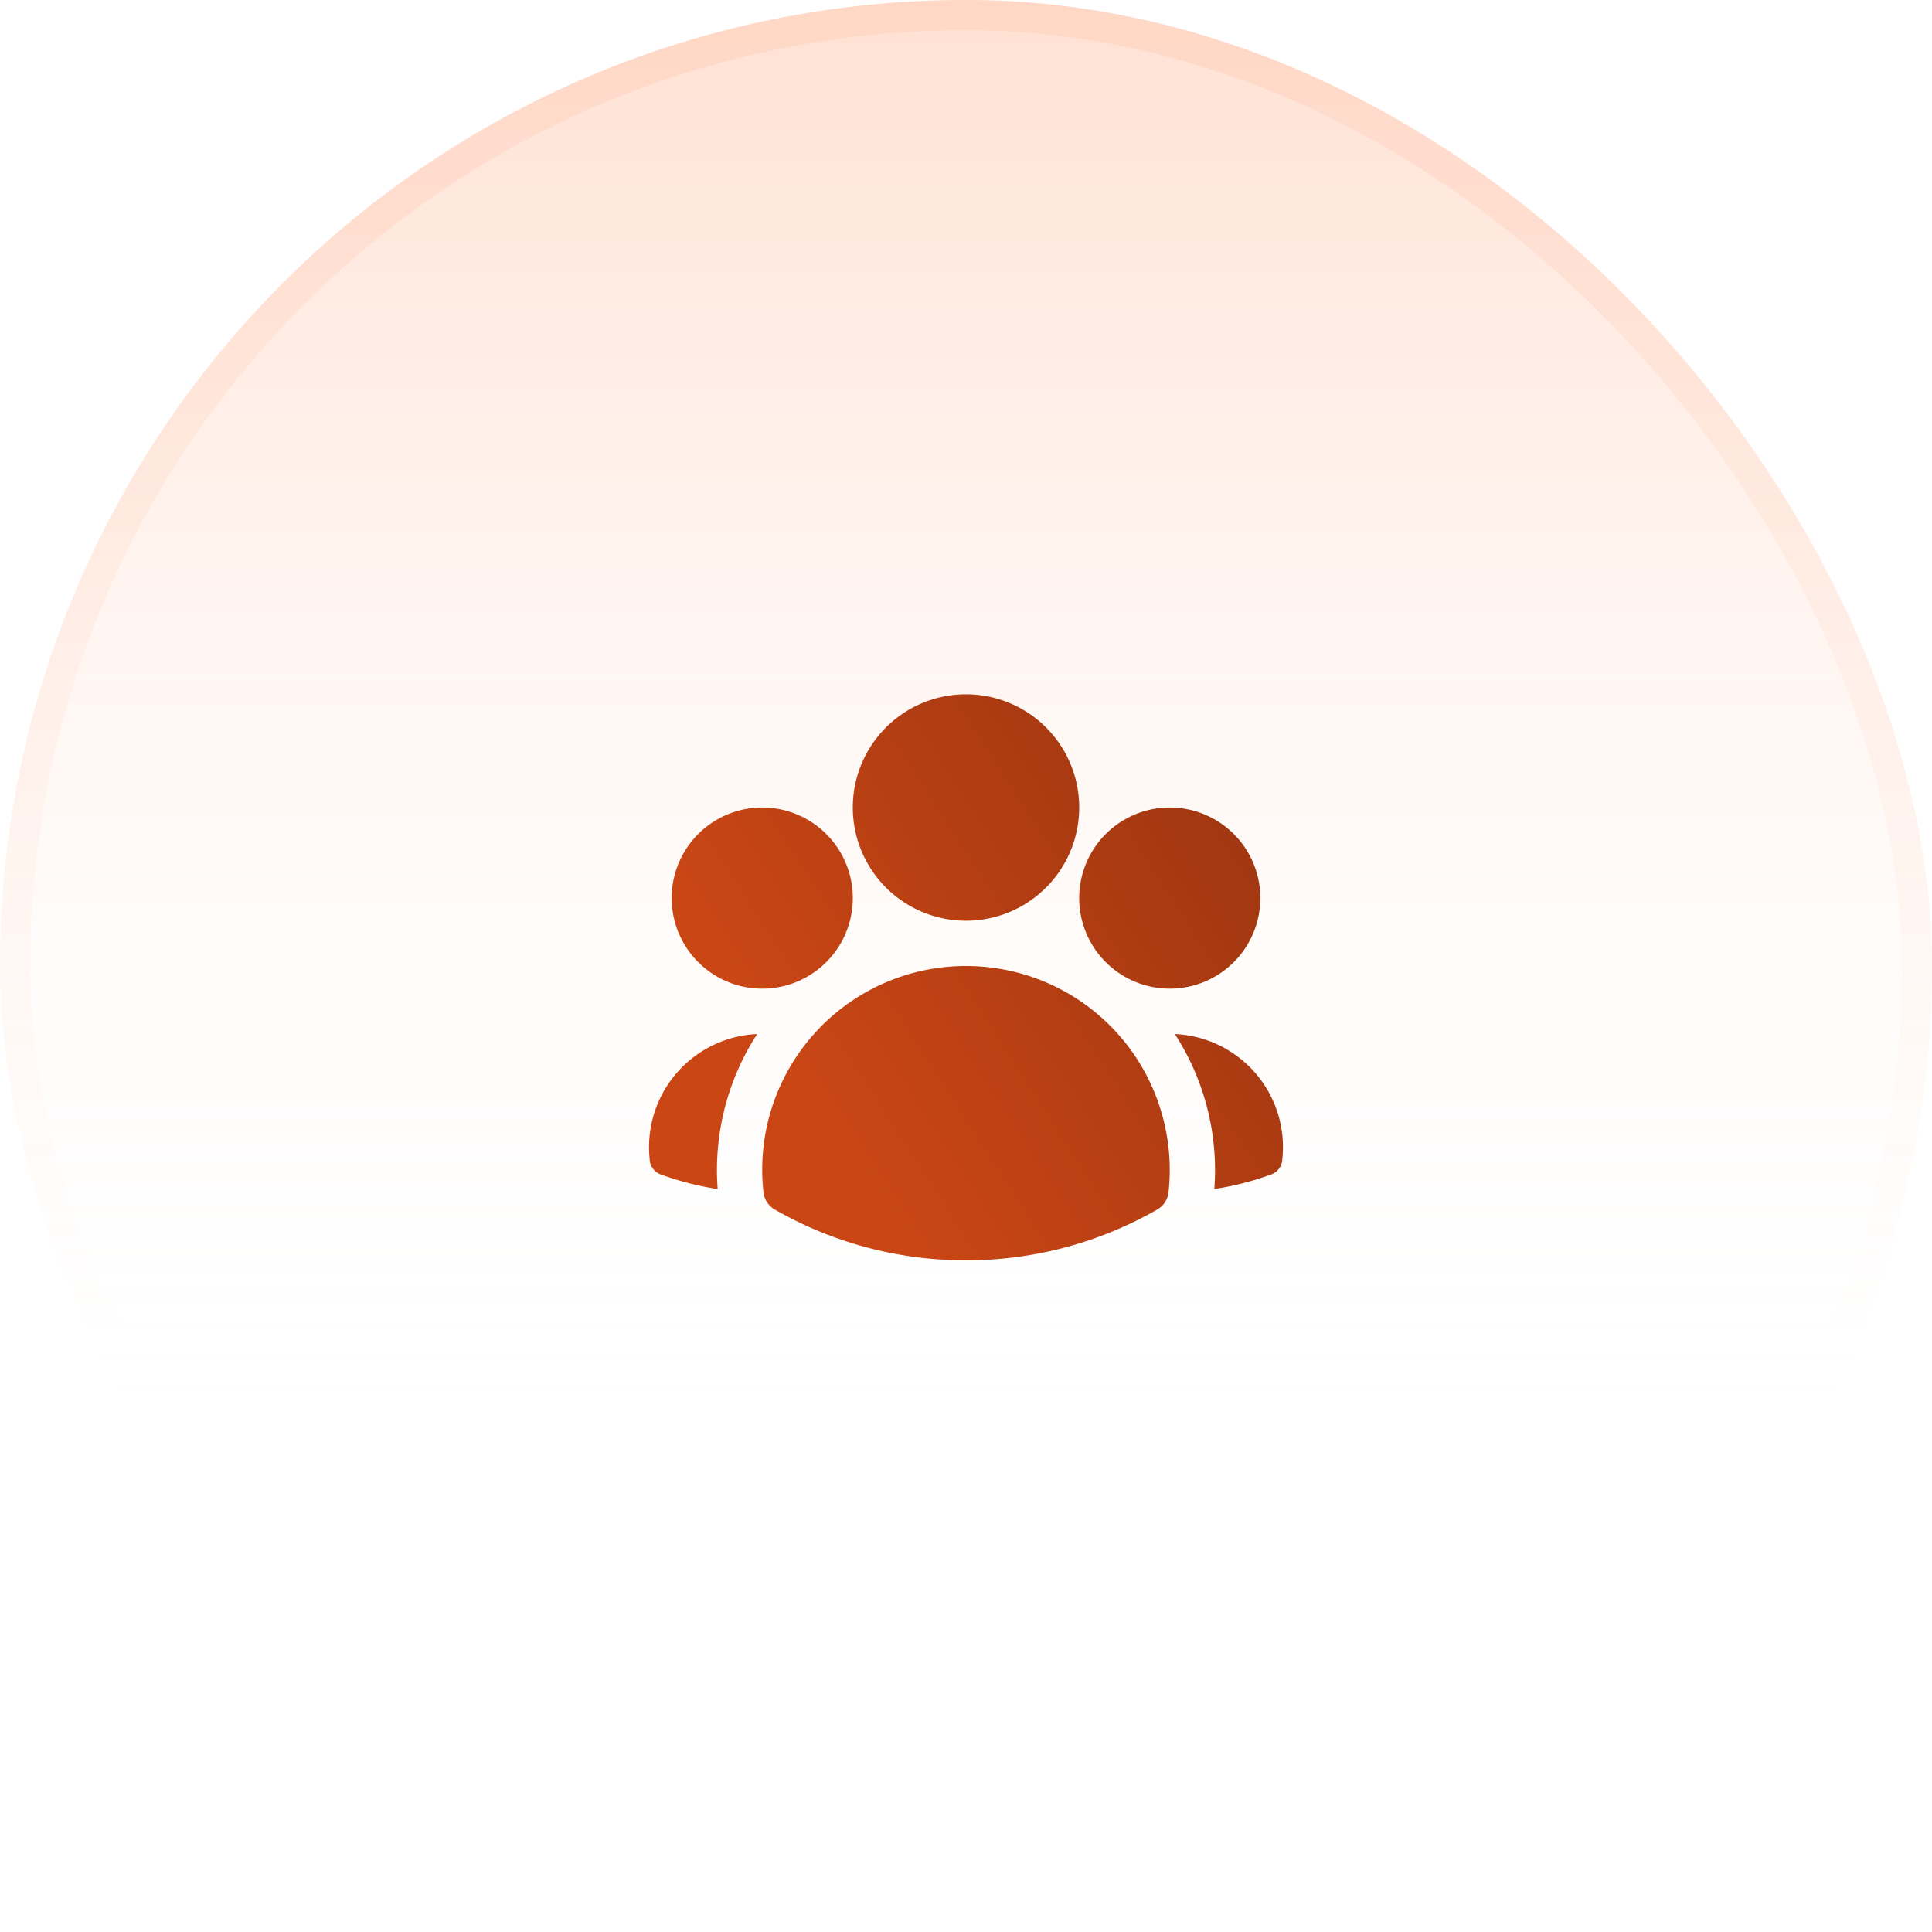
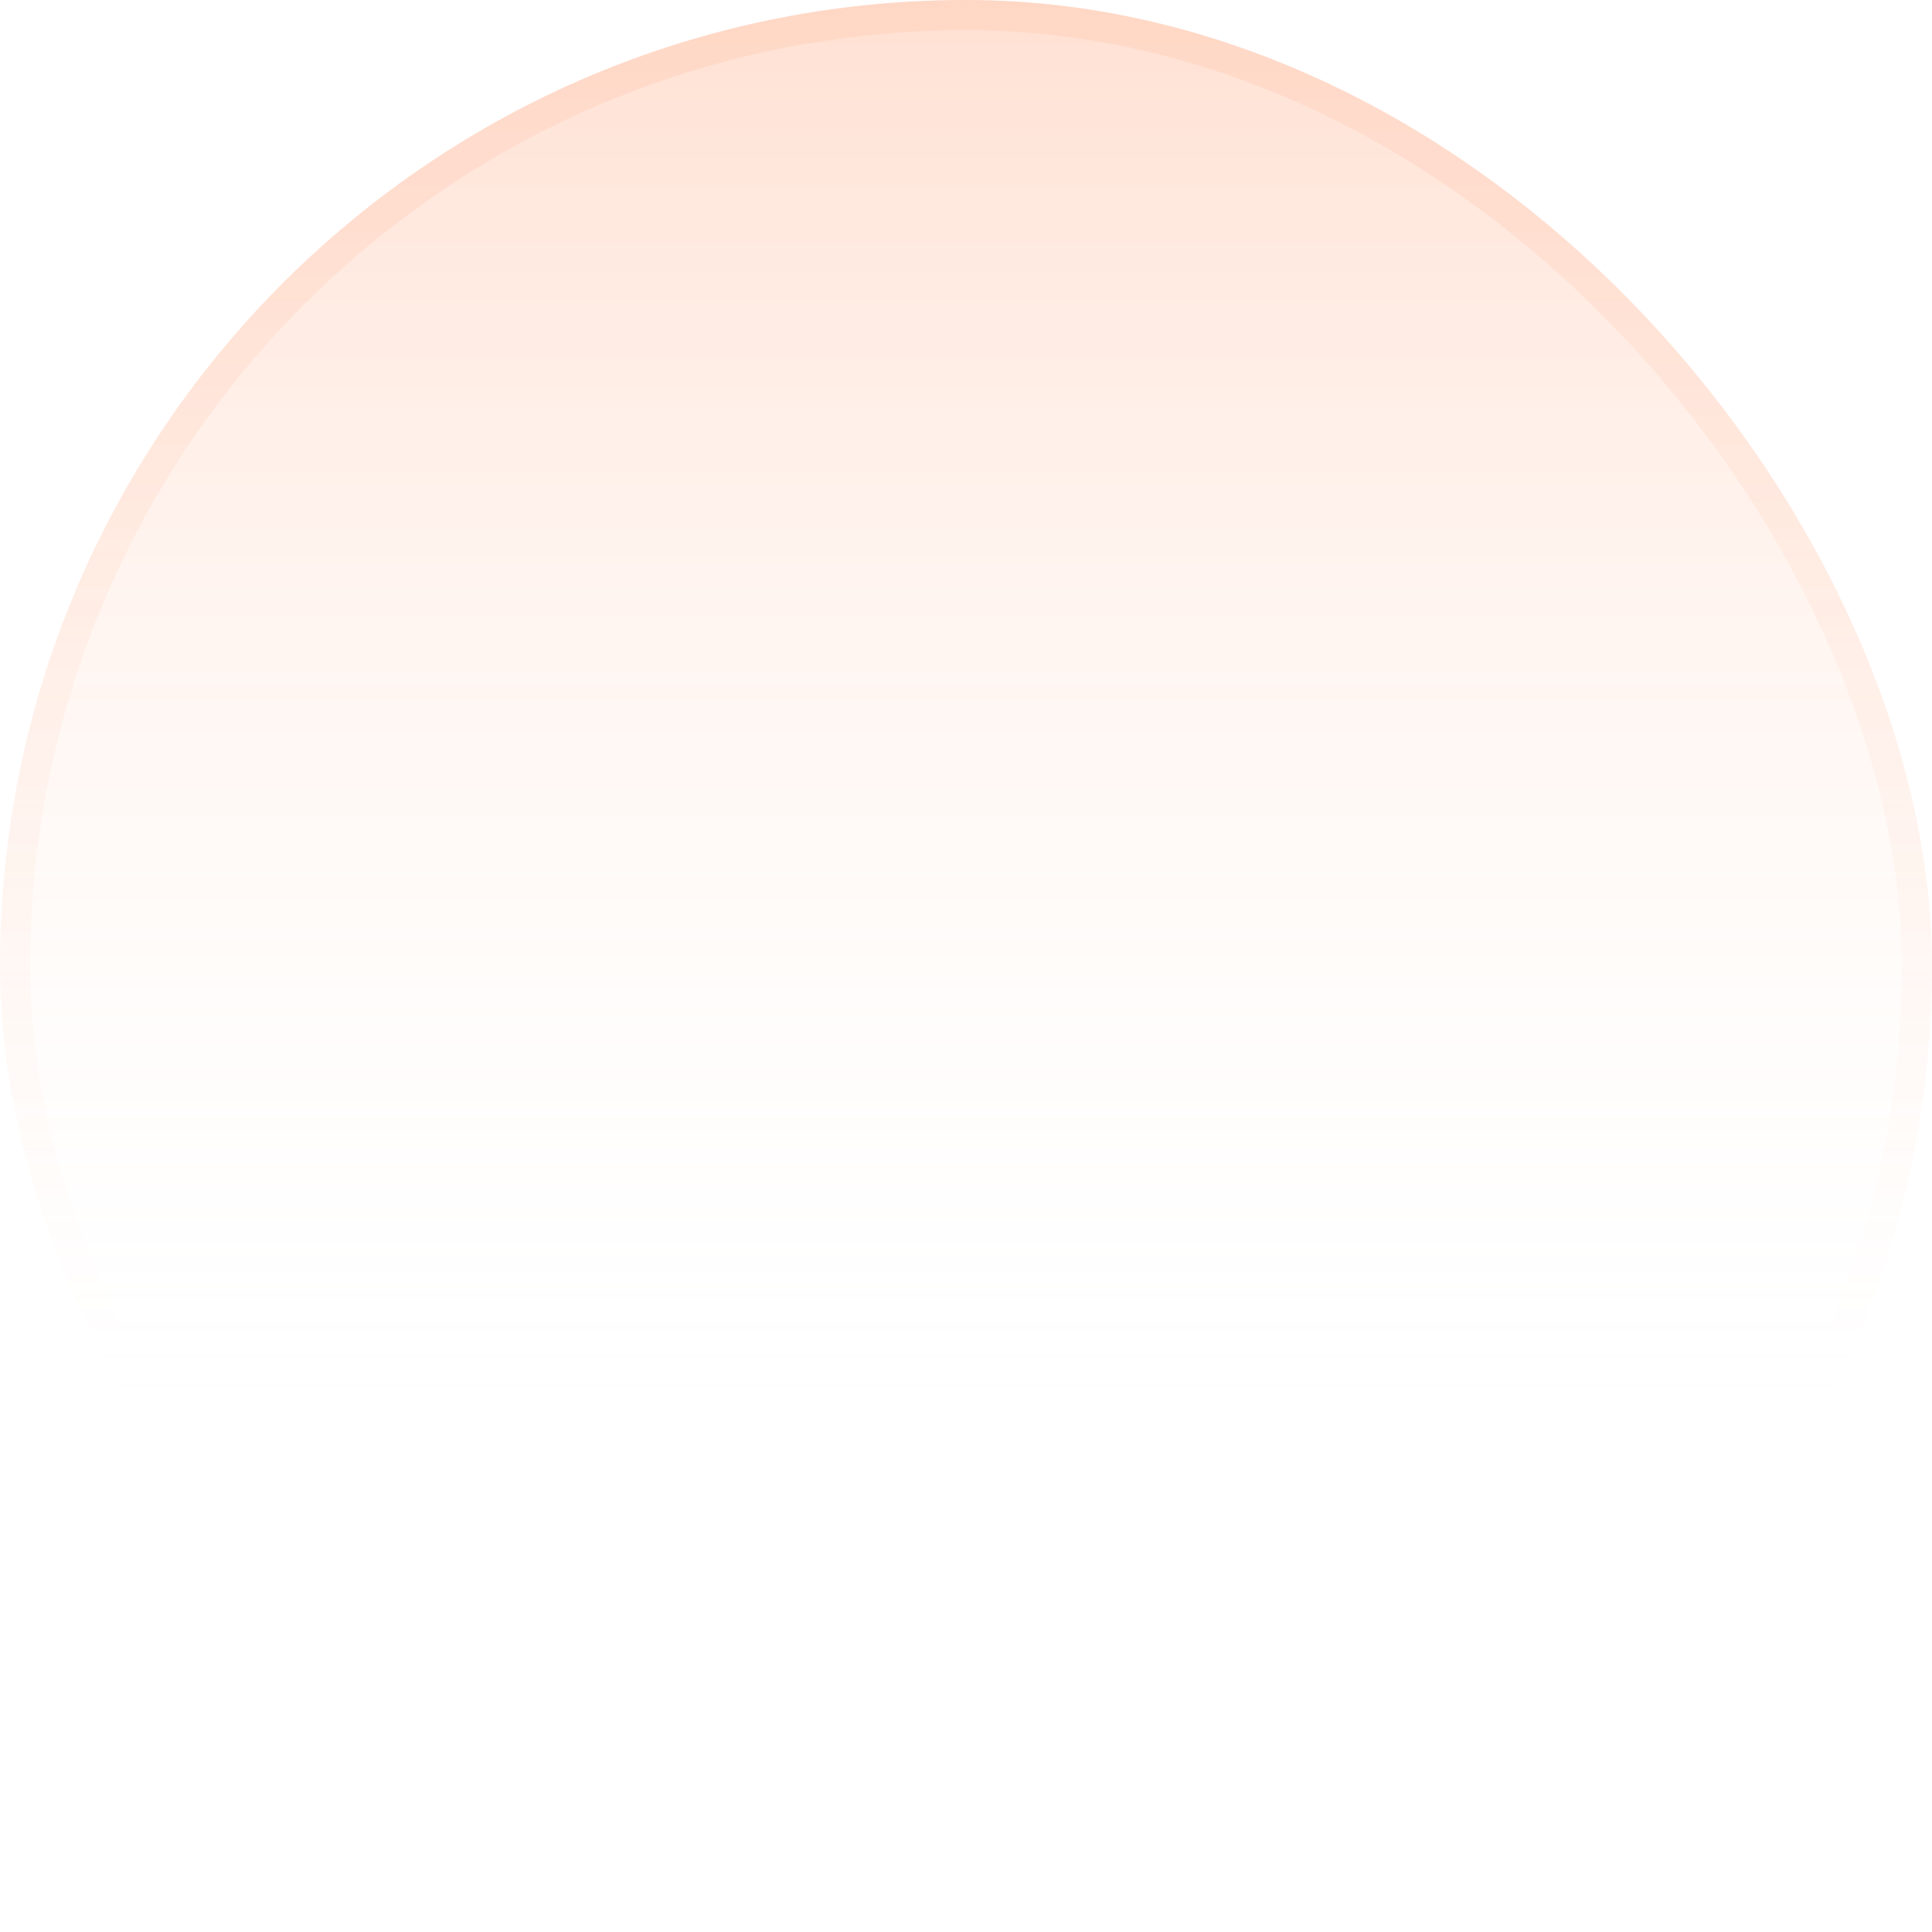
<svg xmlns="http://www.w3.org/2000/svg" width="64" height="64" fill="none">
  <rect width="64" height="64" fill="url(#a)" rx="32" />
  <rect width="63" height="63" x=".5" y=".5" stroke="url(#b)" stroke-opacity=".1" rx="31.5" />
-   <path fill="url(#c)" d="M32 32a6.745 6.745 0 0 1 5.69 3.118 6.787 6.787 0 0 1 1.019 4.38.75.75 0 0 1-.372.568A12.695 12.695 0 0 1 32 41.75a12.69 12.69 0 0 1-6.337-1.684.75.75 0 0 1-.372-.568A6.746 6.746 0 0 1 32 32Zm-6.954 2.31a8.288 8.288 0 0 0-1.272 5.079 9.691 9.691 0 0 1-1.763-.44l-.116-.04a.563.563 0 0 1-.373-.487l-.01-.121a3.75 3.75 0 0 1 3.57-4.047l-.036.056Zm13.872-.056a3.75 3.75 0 0 1 3.57 4.047l-.01.12a.563.563 0 0 1-.373.487l-.116.04c-.566.2-1.155.348-1.763.44a8.287 8.287 0 0 0-1.272-5.078l-.036-.056ZM25.25 26.75a3 3 0 1 1 0 6 3 3 0 0 1 0-6Zm13.5 0a3 3 0 1 1 0 6 3 3 0 0 1 0-6ZM32 23a3.75 3.75 0 1 1 0 7.5 3.75 3.75 0 0 1 0-7.5Z" />
  <defs>
    <linearGradient id="a" x1="32" x2="32" y1="0" y2="64" gradientUnits="userSpaceOnUse">
      <stop stop-color="#FF9421" stop-opacity=".2" />
      <stop offset="0" stop-color="#FF6720" stop-opacity=".2" />
      <stop offset=".755" stop-color="#fff" stop-opacity="0" />
    </linearGradient>
    <linearGradient id="b" x1="32" x2="32" y1="0" y2="64" gradientUnits="userSpaceOnUse">
      <stop offset=".12" stop-color="#FF854D" />
      <stop offset=".698" stop-color="#FF854D" stop-opacity="0" />
    </linearGradient>
    <linearGradient id="c" x1="42.5" x2="25.37" y1="23" y2="34.068" gradientUnits="userSpaceOnUse">
      <stop stop-color="#983410" />
      <stop offset="1" stop-color="#CA4615" />
    </linearGradient>
  </defs>
</svg>